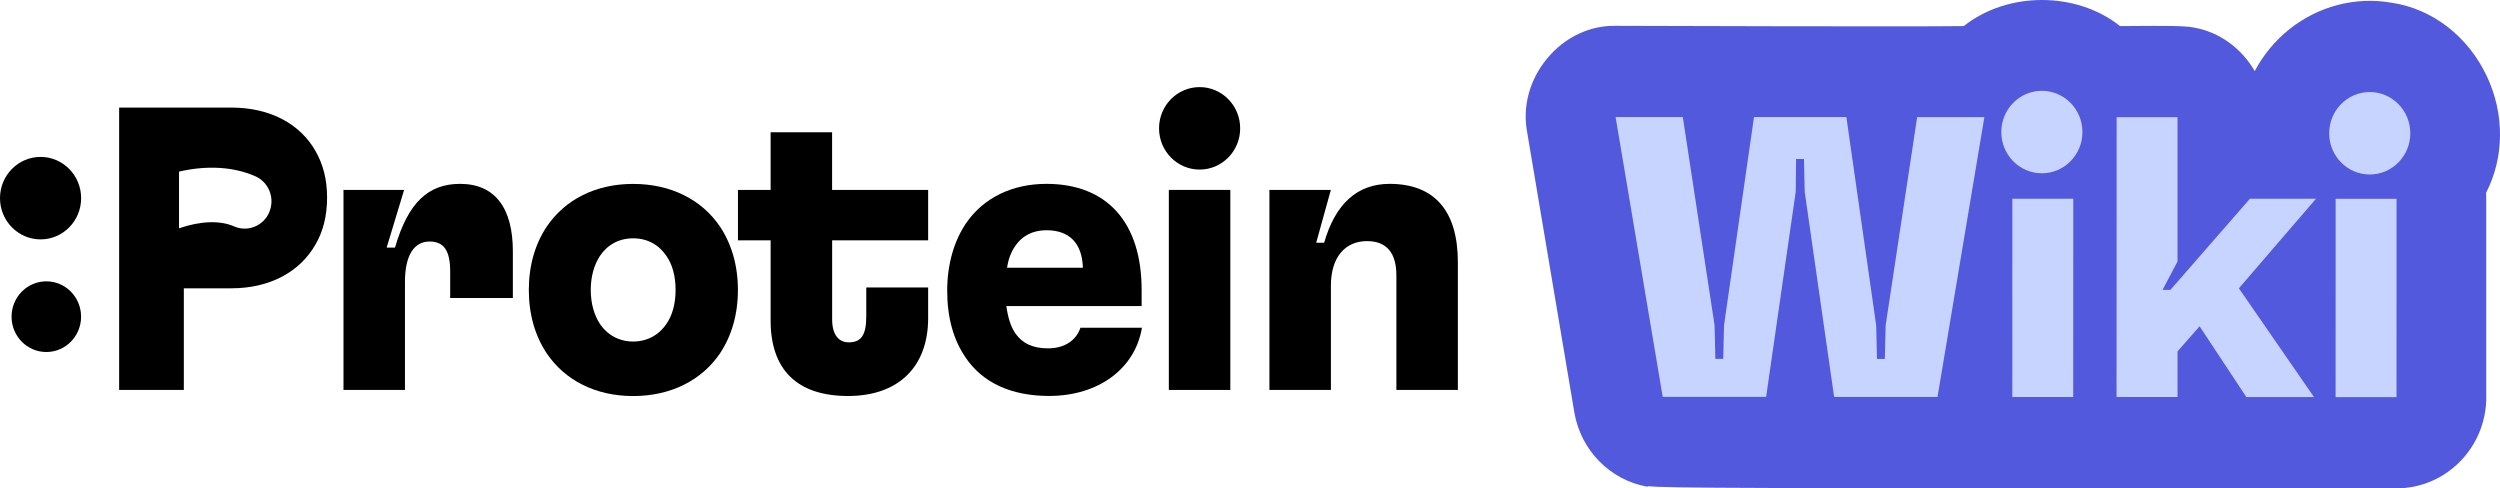
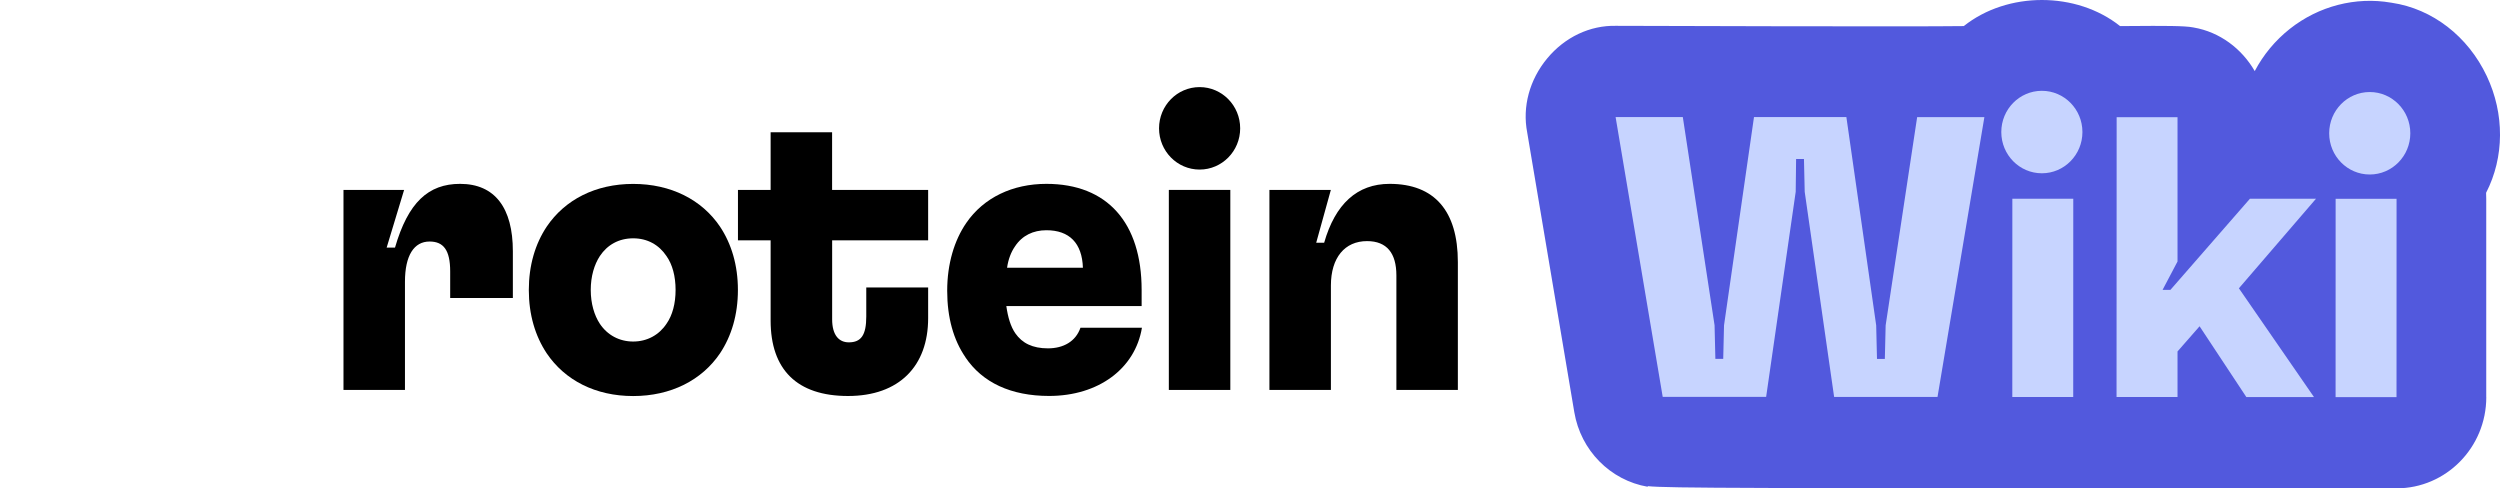
<svg xmlns="http://www.w3.org/2000/svg" width="256" height="50" viewBox="0 0 256 50" fill="none">
  <g clip-path="url(#clip0_1027_9938)">
    <path d="M122.84 17.364C125.134 17.364 126.994 15.474 126.994 13.142C126.994 10.81 125.134 8.919 122.84 8.919C120.545 8.919 118.686 10.81 118.686 13.142C118.686 15.474 120.545 17.364 122.84 17.364Z" fill="black" />
    <path d="M35.163 19.447H41.381L39.594 25.351H40.449C41.791 20.728 43.861 18.827 47.113 18.827C50.688 18.827 52.517 21.306 52.517 25.726V30.516H46.099V27.788C46.099 25.601 45.407 24.732 43.989 24.732C42.406 24.732 41.468 26.138 41.468 28.861V39.93H35.173V19.447H35.163Z" fill="black" />
    <path d="M55.98 36.176C54.802 34.401 54.151 32.214 54.151 29.694C54.151 27.174 54.802 24.987 55.98 23.212C57.85 20.447 60.979 18.833 64.836 18.833C68.693 18.833 71.864 20.442 73.733 23.212C74.911 24.987 75.562 27.174 75.562 29.694C75.562 32.214 74.911 34.401 73.733 36.176C71.864 38.941 68.693 40.555 64.836 40.555C60.979 40.555 57.85 38.946 55.98 36.176ZM61.425 33.156C62.198 34.312 63.417 34.973 64.836 34.973C66.255 34.973 67.479 34.312 68.248 33.156C68.857 32.287 69.18 31.089 69.18 29.689C69.18 28.288 68.857 27.085 68.248 26.221C67.474 25.065 66.296 24.404 64.836 24.404C63.376 24.404 62.193 25.065 61.425 26.221C60.856 27.09 60.493 28.288 60.493 29.689C60.493 31.089 60.856 32.292 61.425 33.156Z" fill="black" />
    <path d="M98.863 36.587C97.644 34.812 96.993 32.542 96.993 29.772C96.993 27.002 97.726 24.607 98.945 22.831C100.732 20.228 103.698 18.827 107.15 18.827C113.41 18.827 116.903 22.831 116.903 29.689V31.339H103.048C103.211 32.495 103.493 33.448 103.98 34.145C104.671 35.135 105.726 35.671 107.309 35.671C108.892 35.671 110.152 34.968 110.639 33.562H116.934C116.242 37.733 112.503 40.545 107.427 40.545C103.529 40.545 100.599 39.18 98.853 36.582L98.863 36.587ZM110.89 27.419C110.808 24.898 109.507 23.576 107.15 23.576C105.808 23.576 104.671 24.112 103.939 25.226C103.534 25.804 103.247 26.549 103.124 27.413H110.884L110.89 27.419Z" fill="black" />
    <path d="M125.985 19.447H119.689V39.93H125.985V19.447Z" fill="black" />
    <path d="M129.984 19.447H136.279L134.779 24.857H135.593C136.73 20.895 138.964 18.827 142.298 18.827C146.887 18.827 149.285 21.592 149.285 26.84V39.93H142.99V28.2C142.99 25.929 142.016 24.69 139.983 24.69C137.709 24.69 136.285 26.382 136.285 29.236V39.93H129.989V19.447H129.984Z" fill="black" />
    <path d="M95.042 24.612V19.447H85.207V13.543H78.912V19.447H75.567V24.612H78.912V32.828C78.912 37.827 81.596 40.55 86.836 40.55C92.076 40.55 95.042 37.493 95.042 32.578V29.439H88.706V32.412C88.706 34.312 88.178 35.057 86.918 35.057C85.904 35.057 85.212 34.312 85.212 32.703V24.607H95.047L95.042 24.612Z" fill="black" />
-     <path d="M4.154 24.513C6.448 24.513 8.308 22.623 8.308 20.291C8.308 17.958 6.448 16.068 4.154 16.068C1.86 16.068 0 17.958 0 20.291C0 22.623 1.86 24.513 4.154 24.513Z" fill="black" />
-     <path d="M4.743 36.046C6.71 36.046 8.303 34.426 8.303 32.427C8.303 30.429 6.71 28.809 4.743 28.809C2.777 28.809 1.184 30.429 1.184 32.427C1.184 34.426 2.777 36.046 4.743 36.046Z" fill="black" />
-     <path d="M12.201 39.93H18.824V29.522H23.7C27.639 29.522 30.728 27.83 32.316 25.018C33.089 23.696 33.494 22.087 33.494 20.228C33.494 18.369 33.089 16.844 32.316 15.479C30.733 12.673 27.645 11.017 23.7 11.017H12.201V39.93ZM27.578 21.722C26.979 23.139 25.36 23.795 23.962 23.18C22.527 22.55 20.535 22.623 18.332 23.378V17.573C21.196 16.911 23.91 17.067 26.139 18.046C27.532 18.656 28.177 20.301 27.573 21.722H27.578Z" fill="black" />
    <path d="M254.591 40.664V20.363C254.596 20.166 254.591 19.957 254.576 19.744C256.451 16.099 256.481 11.668 254.643 7.784C252.722 3.723 249.09 0.901 244.905 0.281L244.839 0.271C241.207 -0.354 237.432 0.62 234.477 2.957C232.976 4.145 231.757 5.623 230.886 7.279C229.554 4.978 227.301 3.275 224.632 2.817L224.576 2.806C223.736 2.64 221.661 2.635 218.014 2.666C217.666 2.666 217.353 2.671 217.097 2.671C212.62 -0.89 205.567 -0.89 201.09 2.671C196.224 2.749 165.773 2.645 165.481 2.645C162.818 2.583 160.246 3.796 158.433 5.982C156.62 8.164 155.877 10.939 156.384 13.558L161.209 42.211C161.865 46.116 164.887 49.182 168.724 49.844L168.734 49.781C170.655 49.995 179.618 49.995 230.056 49.995C238.41 49.995 245.008 49.995 245.407 50.005C250.473 50.005 254.596 45.819 254.596 40.67L254.591 40.664Z" fill="#5259DD" />
    <path d="M165.436 11.986H172.32L175.572 33.312L175.654 36.749H176.458L176.54 33.312L179.609 11.986H189.069L192.122 33.318L192.204 36.754H193.008L193.09 33.318L196.317 11.991H203.201L198.402 40.644H187.814L184.802 19.64L184.726 16.281H183.921L183.88 19.64L180.853 40.638H170.261L165.436 11.981V11.986Z" fill="#C7D4FF" />
    <path d="M206.065 20.348H212.303L212.298 40.654H206.06L206.065 20.348Z" fill="#C7D4FF" />
    <path d="M216.74 12.002H222.978V26.778L221.447 29.683H222.251L230.39 20.353H237.156L229.263 29.522L236.952 40.659H230.026L225.237 33.411L222.978 35.989V40.654H216.734L216.745 12.002H216.74Z" fill="#C7D4FF" />
    <path d="M239.169 20.358H245.408L245.403 40.664H239.164L239.169 20.358Z" fill="#C7D4FF" />
    <path d="M209.087 17.744C211.381 17.744 213.241 15.854 213.241 13.522C213.241 11.19 211.381 9.299 209.087 9.299C206.792 9.299 204.933 11.19 204.933 13.522C204.933 15.854 206.792 17.744 209.087 17.744Z" fill="#C7D4FF" />
    <path d="M242.662 17.869C244.956 17.869 246.816 15.979 246.816 13.647C246.816 11.315 244.956 9.424 242.662 9.424C240.368 9.424 238.508 11.315 238.508 13.647C238.508 15.979 240.368 17.869 242.662 17.869Z" fill="#C7D4FF" />
  </g>
  <defs>
    <clipPath id="clip0_1027_9938">
      <rect width="256" height="50" fill="white" />
    </clipPath>
  </defs>
</svg>